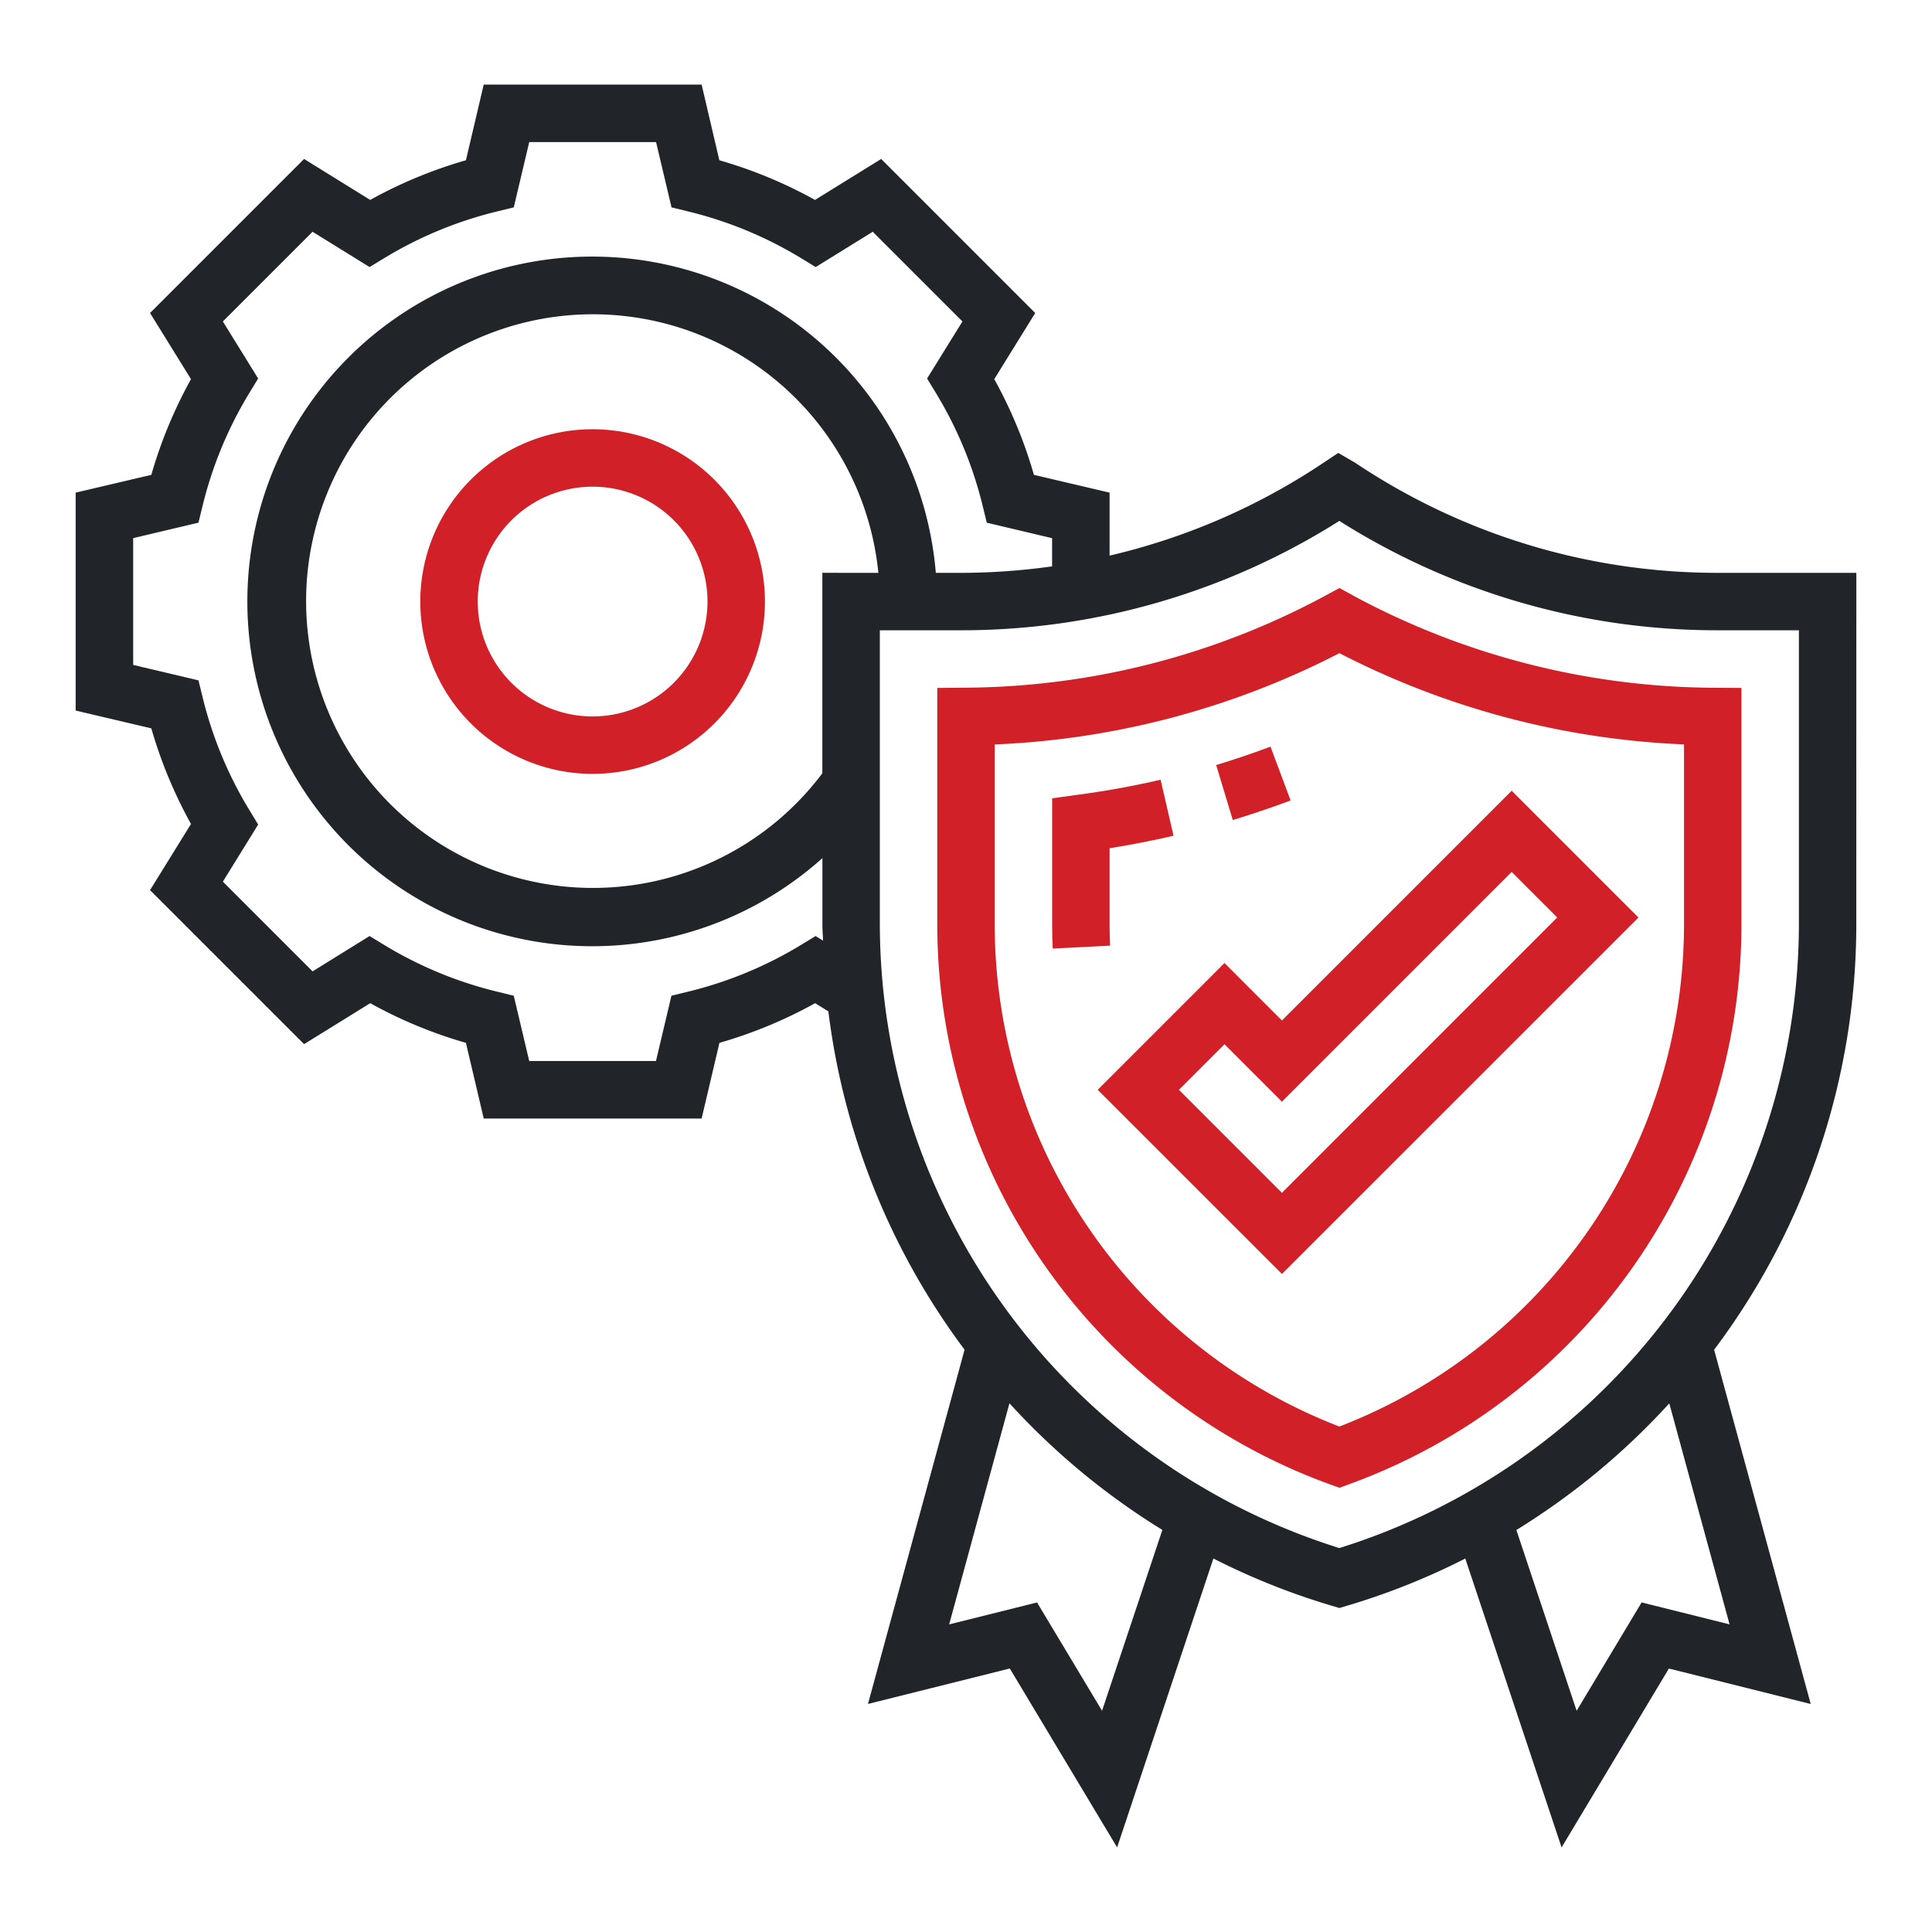
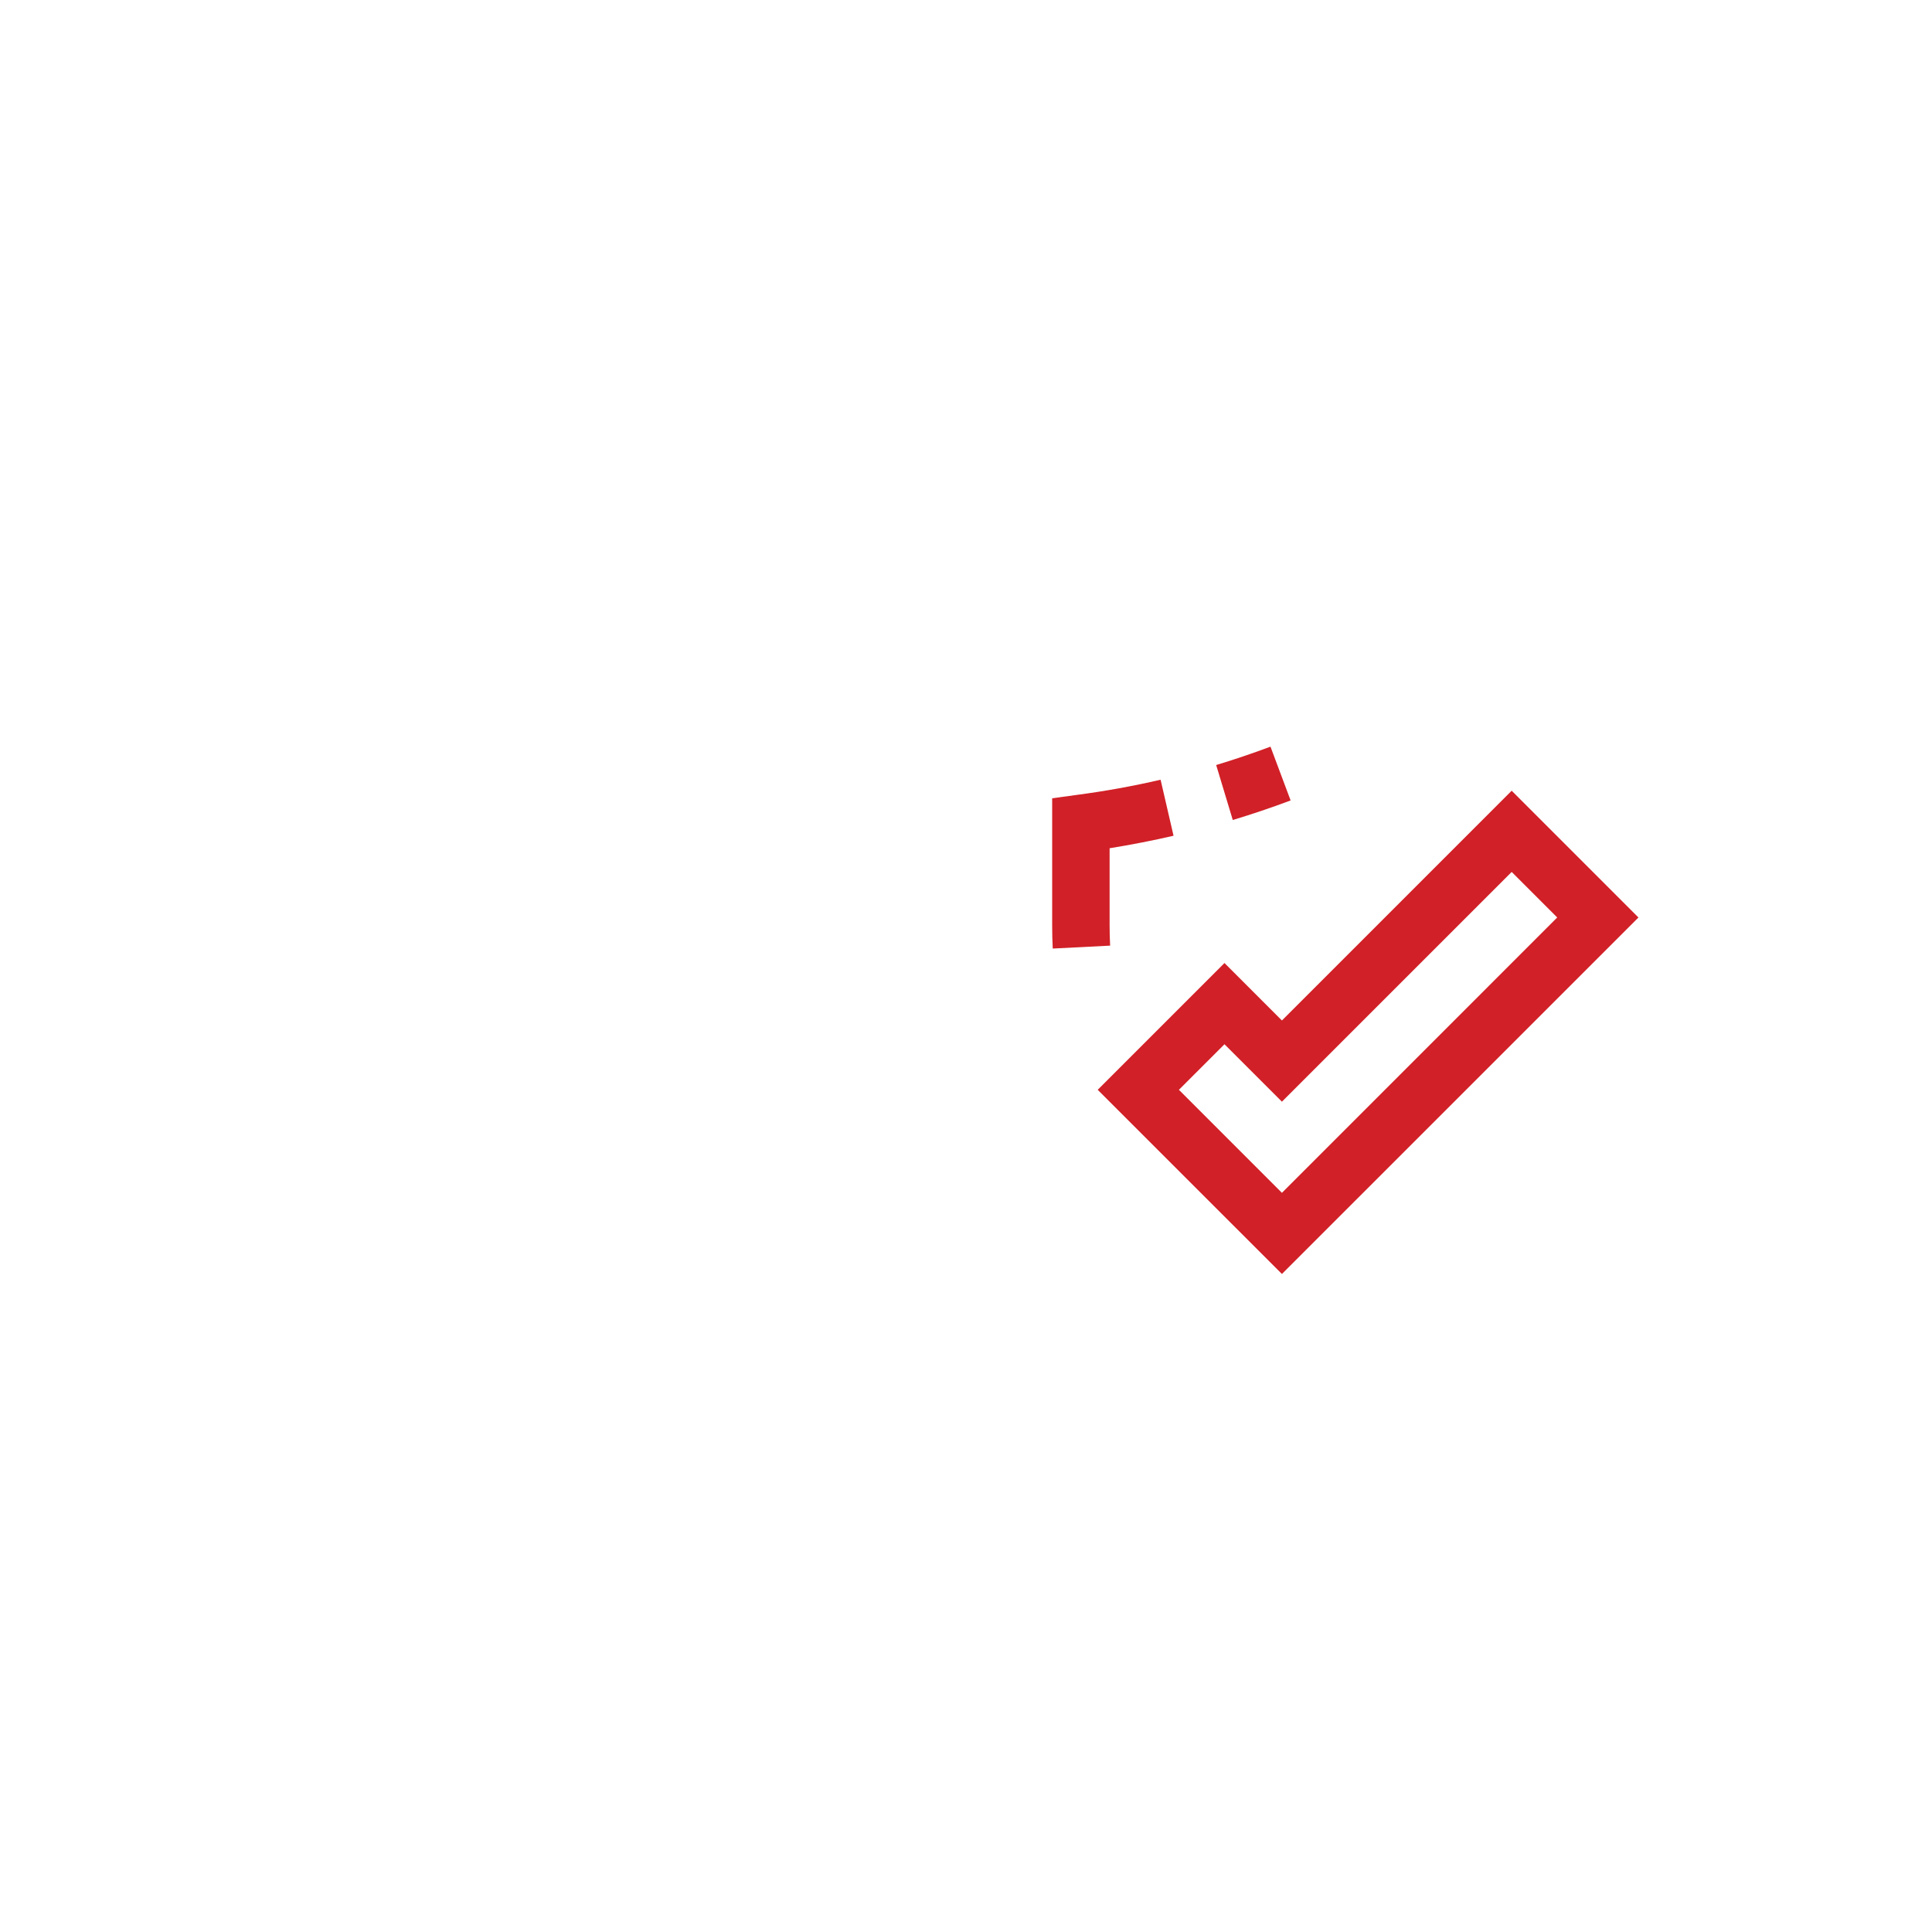
<svg xmlns="http://www.w3.org/2000/svg" xmlns:ns1="http://www.inkscape.org/namespaces/inkscape" xmlns:ns2="http://sodipodi.sourceforge.net/DTD/sodipodi-0.dtd" ns1:version="1.0 (4035a4fb49, 2020-05-01)" ns2:docname="1.svg" version="1.1" viewBox="0 0 100 100" height="100" width="100" data-name="Group 6" id="Group_6">
  <defs id="defs11" />
  <g transform="translate(3.916,4.378)" id="g844">
    <path id="Path_4" data-name="Path 4" d="m 44.564,26.836 -1.042,-2.784 c -0.932,0.349 -1.878,0.669 -2.811,0.951 l 0.859,2.845 c 0.995,-0.3 2.003,-0.64 2.994,-1.012 z" transform="translate(18.322,10.217)" fill="#d12027" />
    <path id="Path_5" data-name="Path 5" d="m 37.973,32.748 v -4 c 1.1,-0.177 2.211,-0.394 3.309,-0.647 l -0.67,-2.9 c -1.433,0.333 -2.885,0.595 -4.317,0.783 L 35,26.162 v 6.587 c 0,0.4 0.009,0.8 0.03,1.191 L 38,33.789 c -0.018,-0.346 -0.027,-0.691 -0.027,-1.041 z" transform="translate(15.544,10.779)" fill="#d12027" />
-     <path id="Path_6" data-name="Path 6" d="M 21.919,13 A 8.919,8.919 0 1 0 30.838,21.919 8.928,8.928 0 0 0 21.919,13 Z m 0,14.866 a 5.946,5.946 0 1 1 5.946,-5.946 5.952,5.952 0 0 1 -5.946,5.946 z" transform="translate(4.839,4.839)" fill="#d12027" />
-     <path id="Path_7" data-name="Path 7" d="m 52.523,18.914 -0.709,-0.385 -0.709,0.385 A 39.731,39.731 0 0 1 32.478,23.687 L 31,23.7 V 36 a 30.853,30.853 0 0 0 20.305,28.916 l 0.507,0.183 0.507,-0.183 A 30.853,30.853 0 0 0 72.624,36 V 23.7 L 71.146,23.691 A 39.742,39.742 0 0 1 52.522,18.918 Z M 69.651,36 A 27.871,27.871 0 0 1 51.812,61.931 27.874,27.874 0 0 1 33.973,36 V 26.625 A 42.739,42.739 0 0 0 51.814,21.9 42.744,42.744 0 0 0 69.651,26.623 Z" transform="translate(13.597,7.529)" fill="#d12027" />
    <path id="Path_8" data-name="Path 8" d="M 43.148,34.505 36.586,41.067 46.121,50.6 64.575,32.148 58.013,25.586 46.121,37.479 Z M 60.371,32.147 46.121,46.4 40.79,41.067 43.148,38.709 46.121,41.682 58.014,29.79 Z" transform="translate(16.315,10.963)" fill="#d12027" />
-     <path id="Path_9" data-name="Path 9" d="m 93.168,26.272 h -7.179 a 33.661,33.661 0 0 1 -18.764,-5.7 l -0.873,-0.507 -0.819,0.546 a 33.6,33.6 0 0 1 -11.017,4.77 v -3.26 L 50.6,21.2 A 23.629,23.629 0 0 0 48.547,16.247 L 50.667,12.823 42.694,4.85 39.27,6.97 A 23.63,23.63 0 0 0 34.317,4.917 L 33.4,1 H 22.121 L 21.2,4.917 A 23.63,23.63 0 0 0 16.246,6.97 L 12.823,4.85 4.85,12.823 6.97,16.247 A 23.63,23.63 0 0 0 4.917,21.2 L 1,22.121 V 33.4 l 3.917,0.922 A 23.63,23.63 0 0 0 6.97,39.27 l -2.12,3.424 7.973,7.973 3.424,-2.12 A 23.63,23.63 0 0 0 21.2,50.6 l 0.922,3.917 H 33.4 L 34.322,50.6 a 23.63,23.63 0 0 0 4.953,-2.053 l 0.685,0.424 a 36.786,36.786 0 0 0 7.05,17.511 l -5,18.337 7.341,-1.836 5.555,9.26 4.983,-14.953 a 36.191,36.191 0 0 0 6.1,2.437 l 0.419,0.125 0.419,-0.123 a 36.191,36.191 0 0 0 6.1,-2.437 l 4.984,14.953 5.555,-9.26 7.341,1.836 -5,-18.337 A 36.665,36.665 0 0 0 93.166,44.527 Z M 39.3,45.071 38.523,45.544 a 20.633,20.633 0 0 1 -5.8,2.4 l -0.886,0.217 -0.8,3.379 h -6.561 l -0.8,-3.379 -0.886,-0.217 a 20.633,20.633 0 0 1 -5.8,-2.4 L 16.213,45.071 13.263,46.9 8.62,42.256 10.447,39.3 9.974,38.523 a 20.633,20.633 0 0 1 -2.4,-5.8 l -0.217,-0.886 -3.38,-0.8 v -6.561 l 3.379,-0.8 0.217,-0.886 a 20.633,20.633 0 0 1 2.4,-5.8 l 0.473,-0.777 -1.827,-2.952 4.643,-4.643 2.952,1.827 0.777,-0.473 a 20.633,20.633 0 0 1 5.8,-2.4 l 0.886,-0.217 0.8,-3.379 h 6.565 l 0.8,3.379 0.886,0.217 a 20.633,20.633 0 0 1 5.8,2.4 l 0.777,0.473 2.952,-1.827 4.643,4.643 -1.83,2.953 0.473,0.777 a 20.632,20.632 0 0 1 2.4,5.8 l 0.217,0.886 3.38,0.8 v 1.46 a 34.047,34.047 0 0 1 -4.714,0.336 h -1.304 a 17.848,17.848 0 1 0 -5.87,14.765 v 3.492 c 0,0.262 0.027,0.519 0.033,0.779 z m 0.348,-18.8 v 10.376 a 14.846,14.846 0 1 1 2.9,-10.375 z m 14.478,58.9 -3.364,-5.606 -4.549,1.135 3.12,-11.444 a 36.834,36.834 0 0 0 7.915,6.554 z M 86.606,80.7 82.054,79.563 78.69,85.172 75.571,75.814 A 36.833,36.833 0 0 0 83.486,69.26 Z M 90.195,44.524 A 33.912,33.912 0 0 1 66.409,76.75 33.912,33.912 0 0 1 42.624,44.527 V 29.245 h 4.206 a 36.589,36.589 0 0 0 19.578,-5.661 36.555,36.555 0 0 0 19.581,5.661 h 4.206 z" transform="translate(-1,-1)" fill="#212529" />
  </g>
</svg>